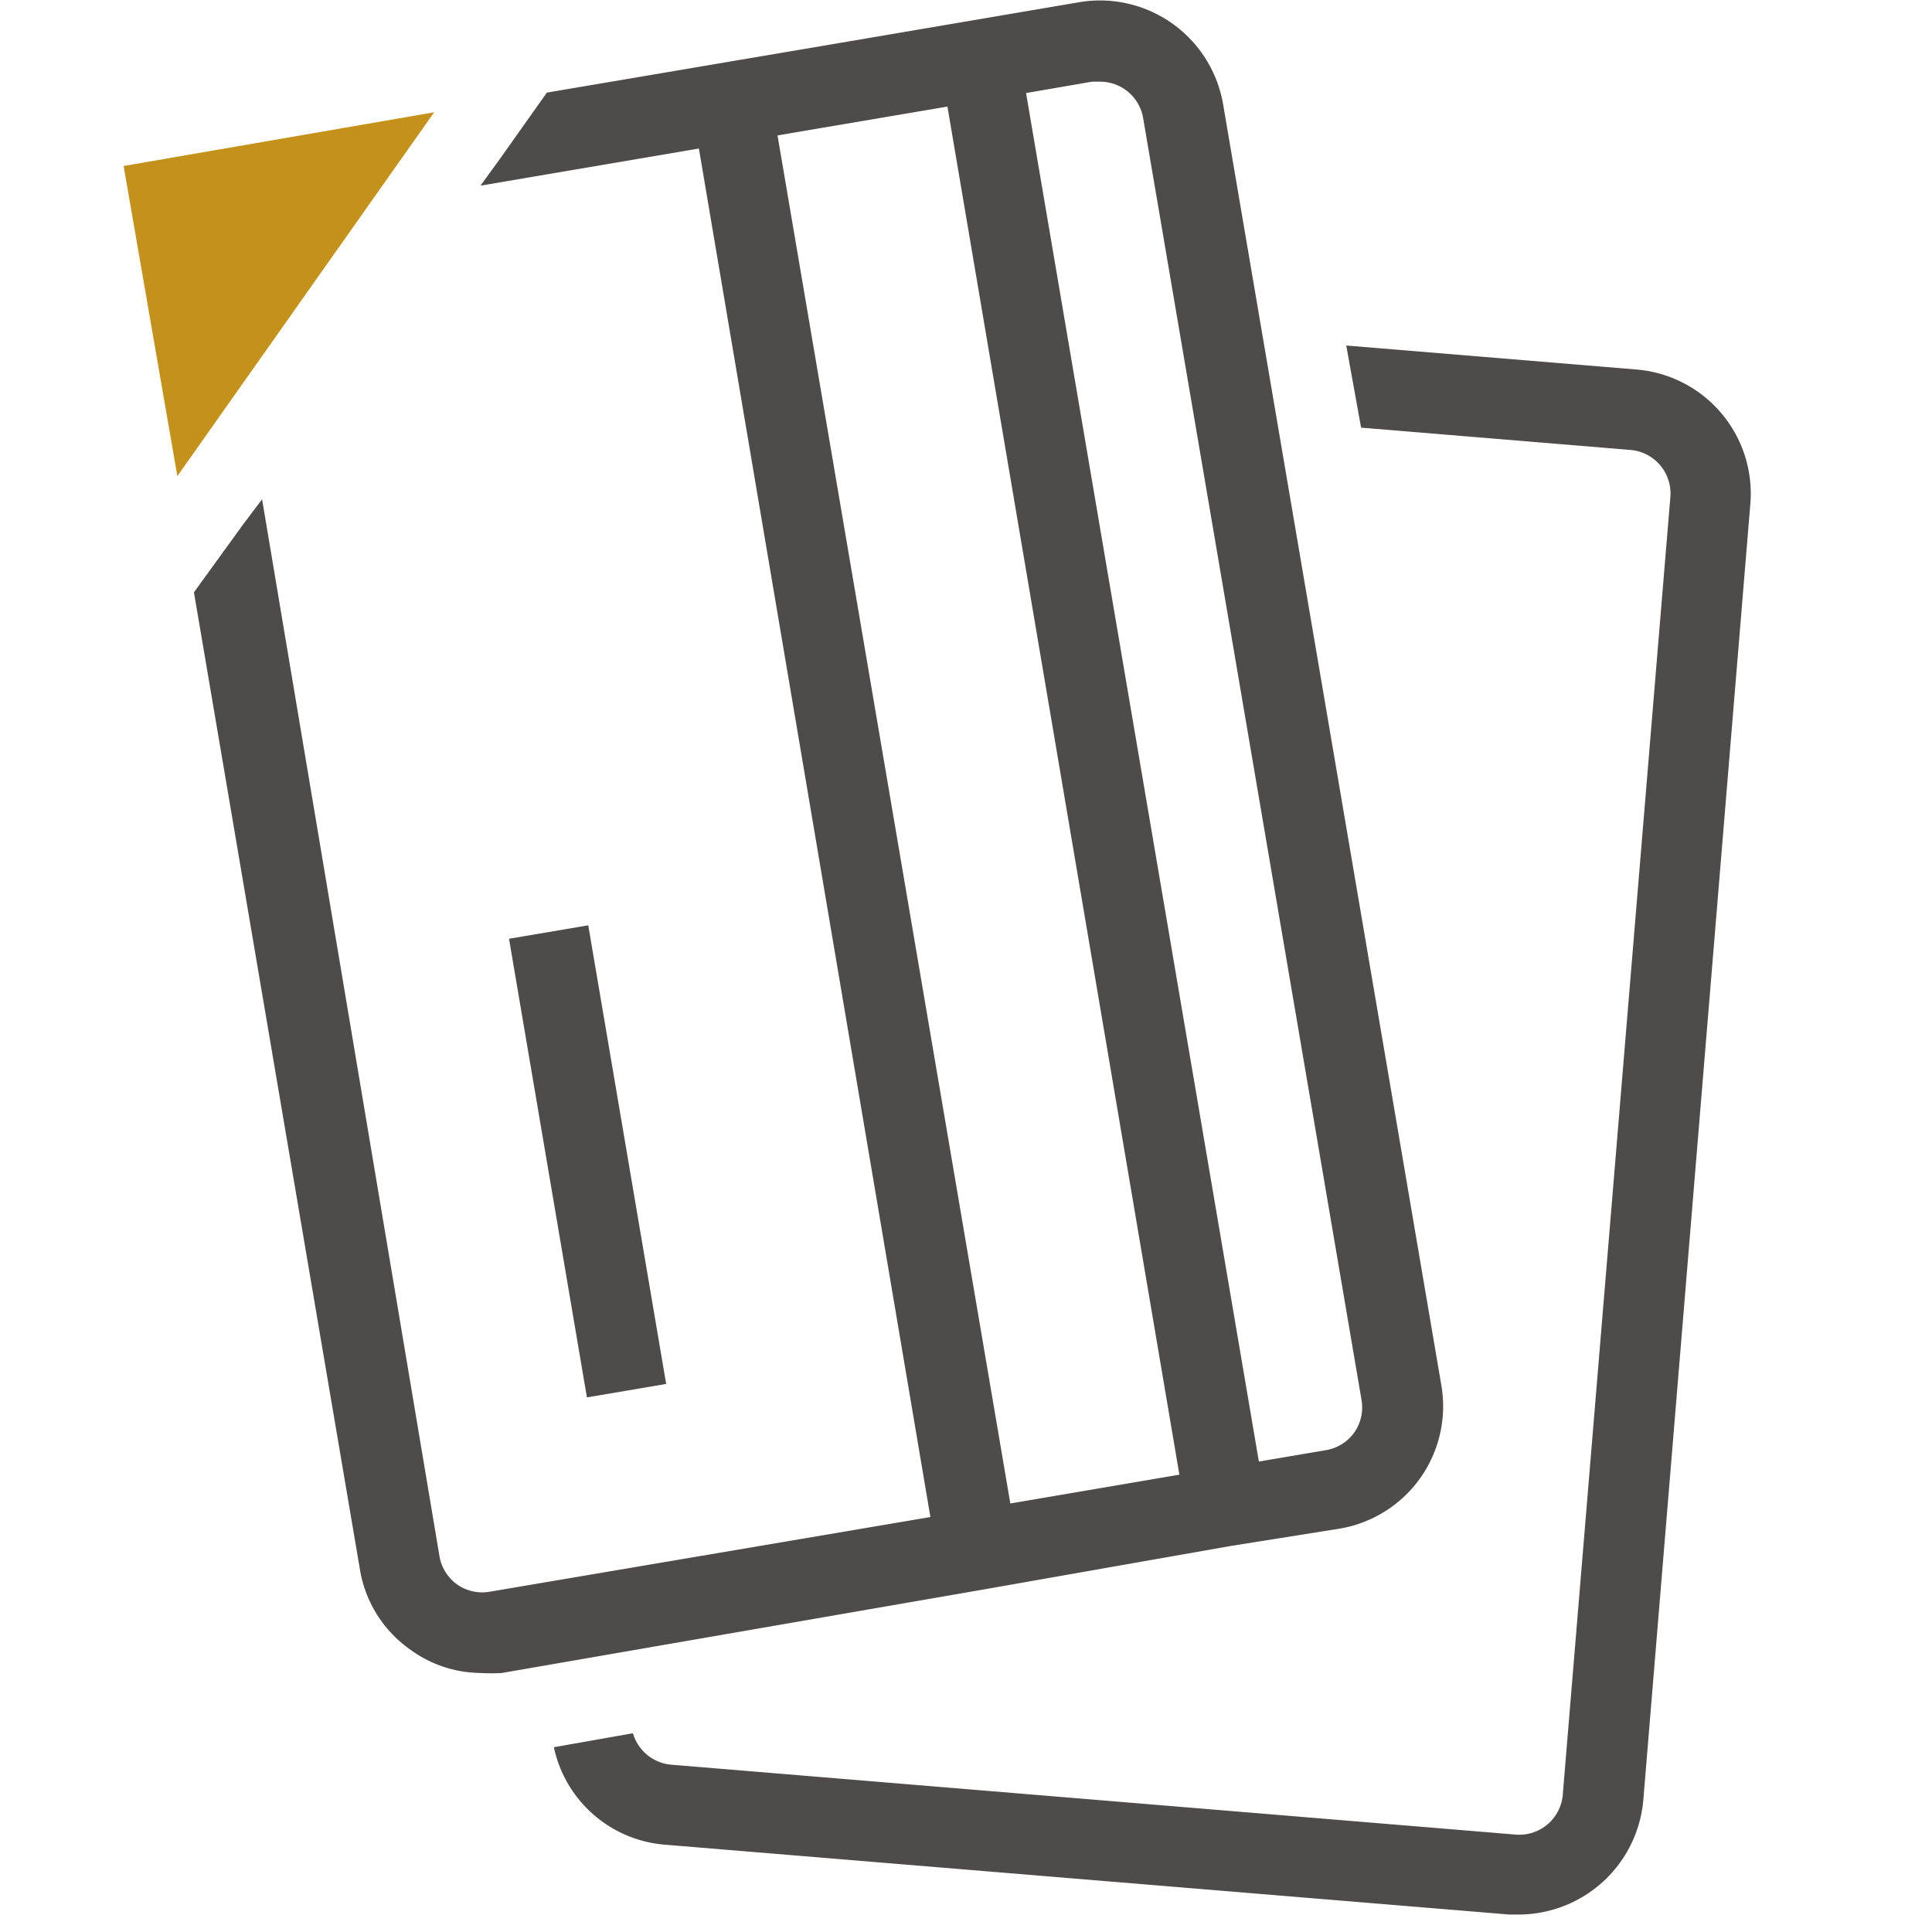
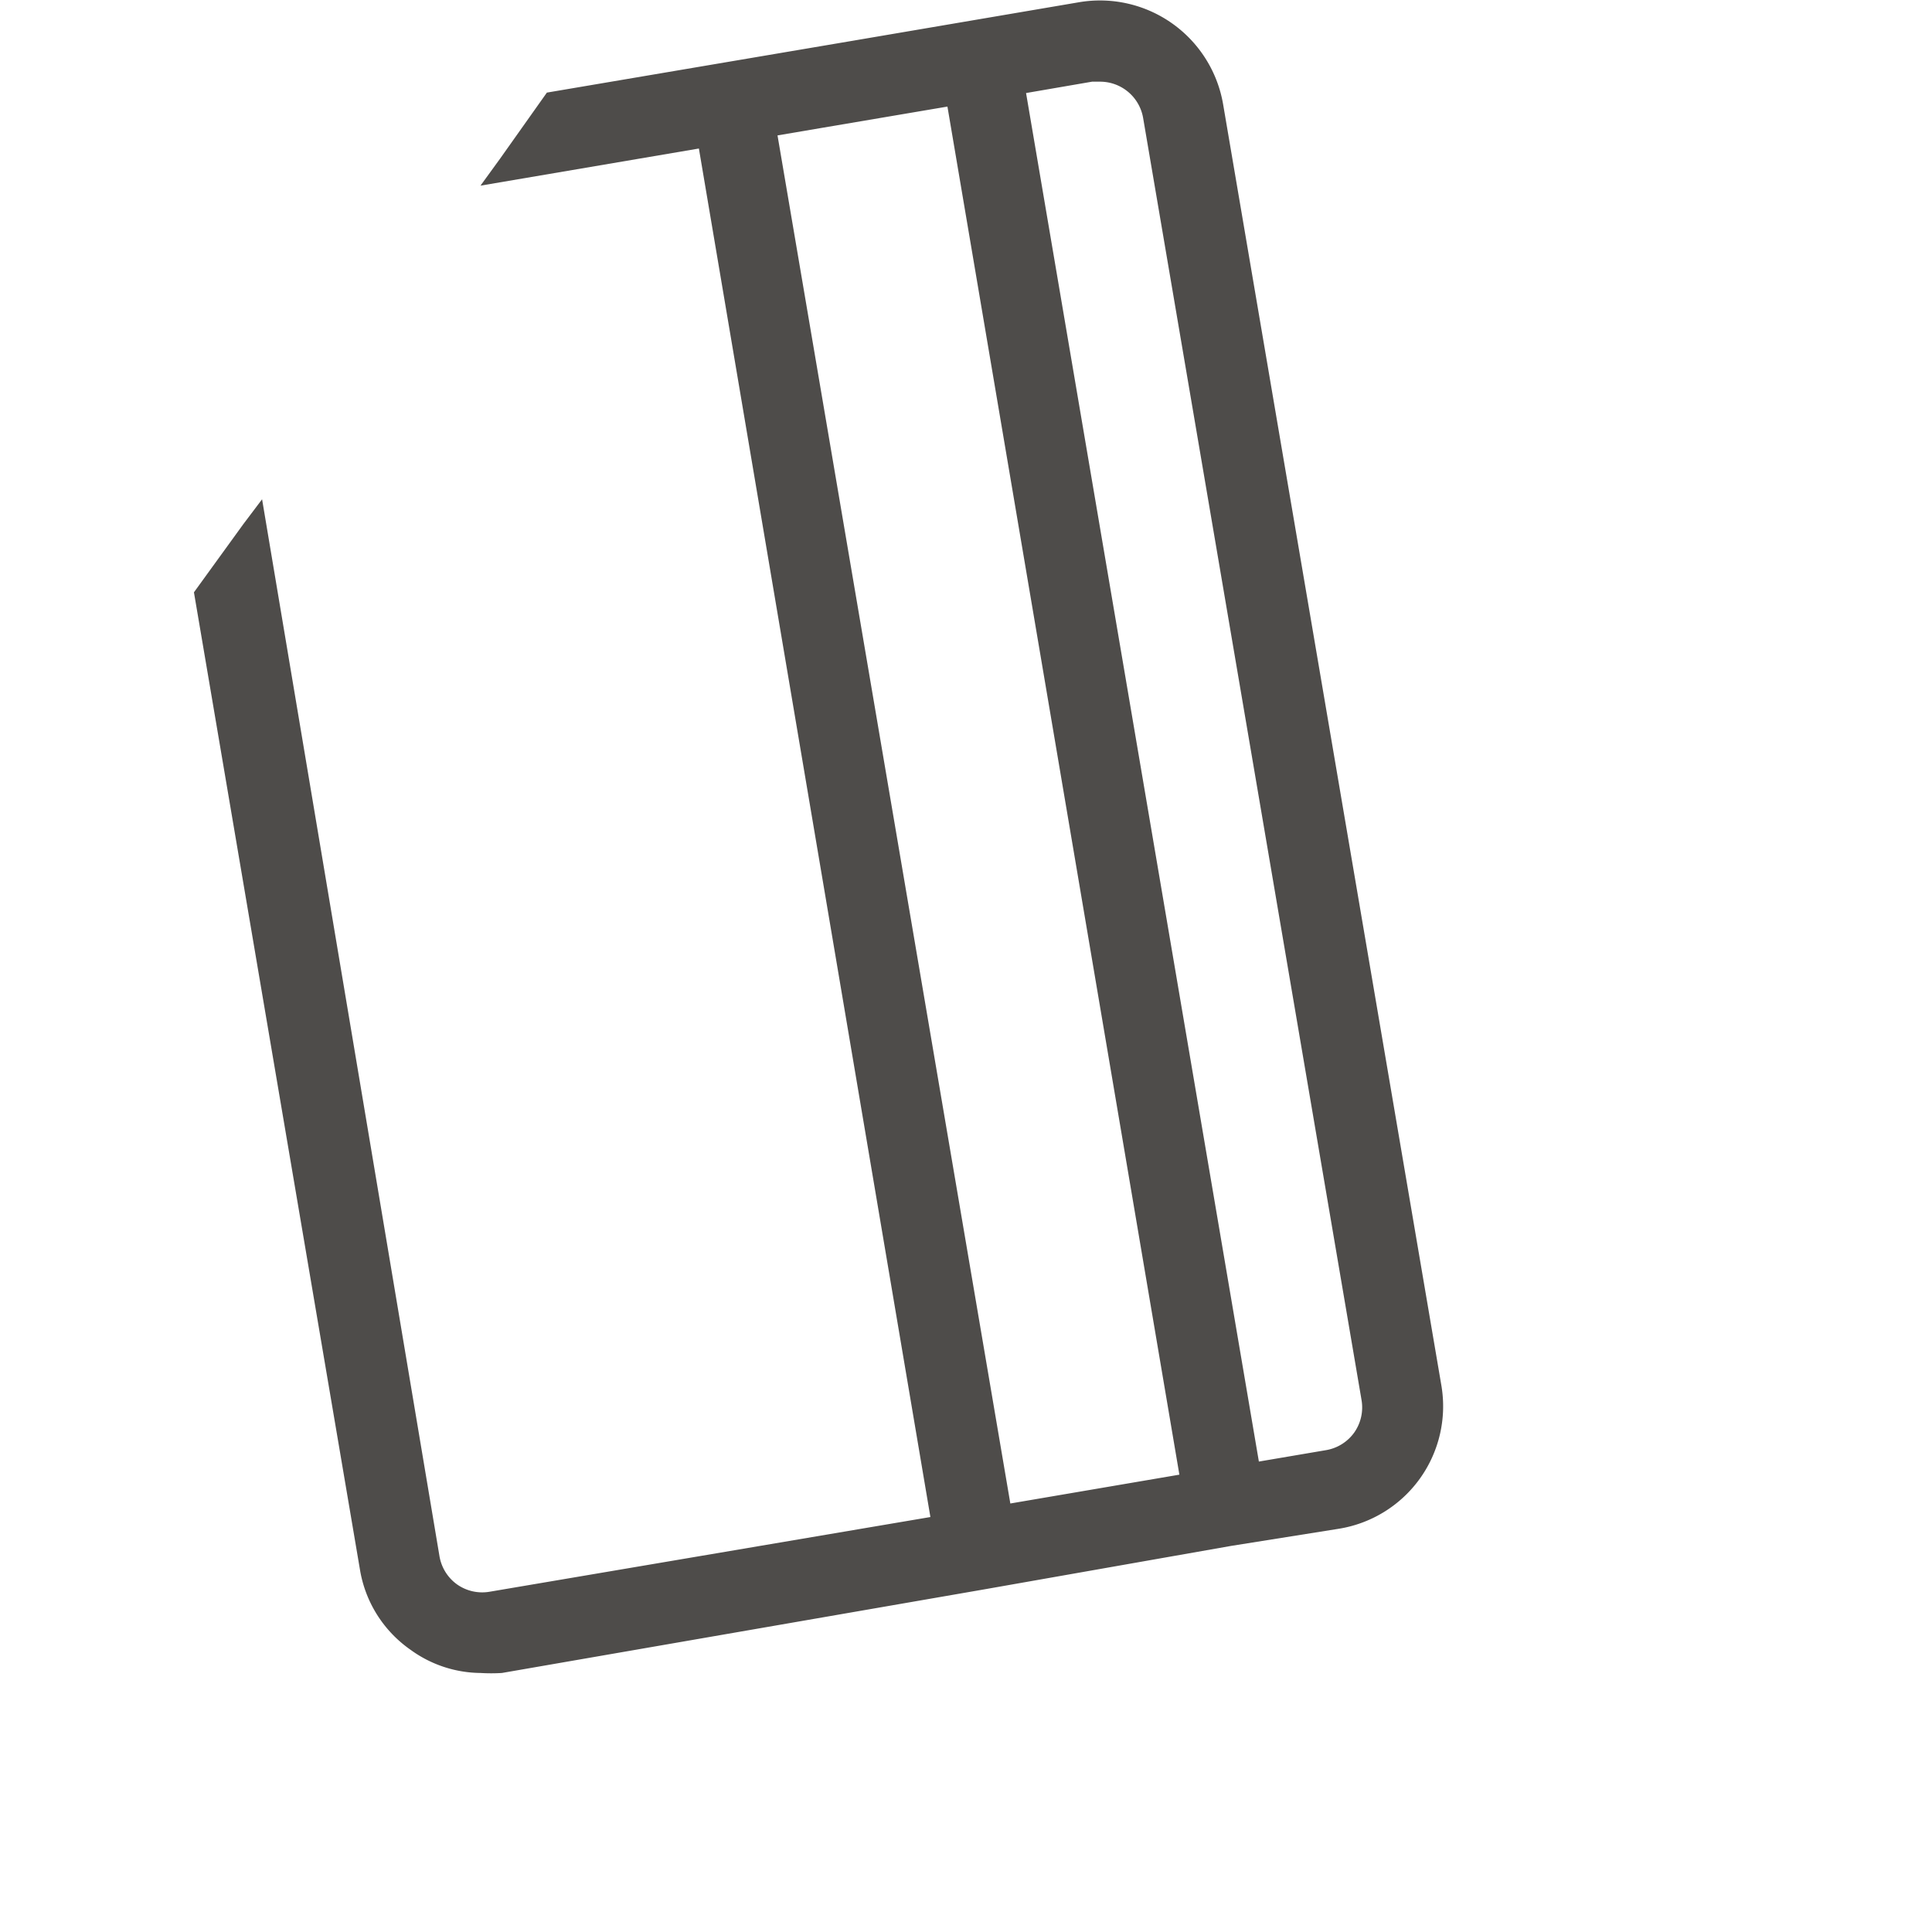
<svg xmlns="http://www.w3.org/2000/svg" viewBox="0 0 44.23 44.23">
  <defs>
    <style>.cls-1{fill:#c4921b;}.cls-2{fill:#4e4c4a;}.cls-3{fill:none;}</style>
  </defs>
  <title>PAY_Credit cards</title>
  <g id="Layer_2" data-name="Layer 2">
    <g id="Layer_1-2" data-name="Layer 1">
-       <polygon class="cls-1" points="2.83 3.8 4.06 10.9 9.94 2.57 2.83 3.8" />
-       <rect class="cls-2" x="12.53" y="21.26" width="1.84" height="10.65" transform="translate(-4.26 2.63) rotate(-9.64)" />
      <path class="cls-2" d="M22.51,36.39h0l5.68-1h0L30.64,35A2.84,2.84,0,0,0,33,31.73L28,2.38A2.86,2.86,0,0,0,24.71.05L19.54.93l-2.95.5h0l-4.07.69L11.45,3.63,11,4.25l5-.85L21.3,34.73,11.21,36.44h0a1,1,0,0,1-.75-.17,1,1,0,0,1-.4-.65L6,11.43,5.57,12,4.44,13.56l3.8,22.37A2.79,2.79,0,0,0,9.4,37.77,2.76,2.76,0,0,0,11,38.3a4,4,0,0,0,.49,0h0ZM25,1.87h.17a1,1,0,0,1,1,.83l5,29.35a1,1,0,0,1-.17.75,1,1,0,0,1-.65.4l-1.53.26L23.49,2.13ZM17.8,3.1l1-.17,2.89-.49L27,33.76l-3.87.66Z" />
-       <path class="cls-2" d="M37.47,8.46l-6.65-.55.34,1.88,6.16.51a1,1,0,0,1,.92,1.08L35.78,41.05A1,1,0,0,1,34.7,42l-19.33-1.6a1,1,0,0,1-.68-.35,1,1,0,0,1-.2-.37L12.68,40a2.83,2.83,0,0,0,2.53,2.23l19.34,1.6h.23a2.87,2.87,0,0,0,2.84-2.61l2.45-29.67A2.85,2.85,0,0,0,37.47,8.46Z" />
-       <rect class="cls-3" width="44.23" height="44.23" />
    </g>
  </g>
</svg>